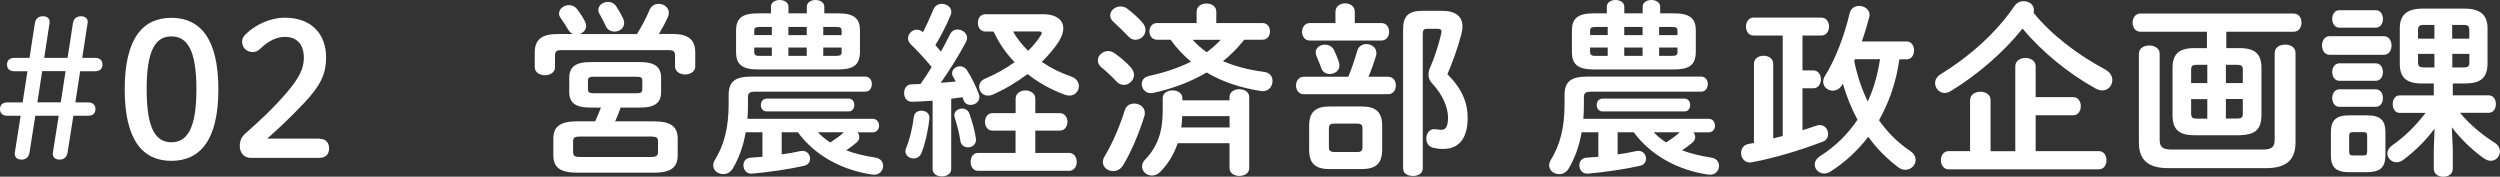
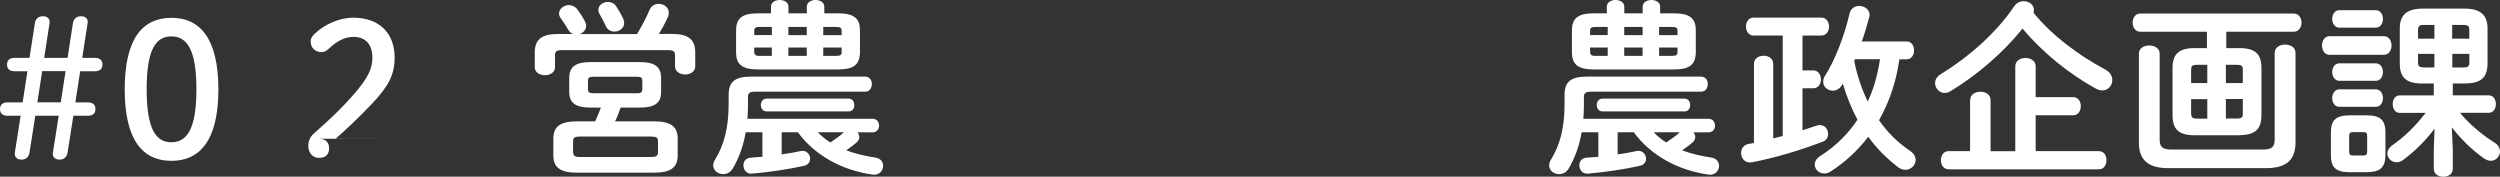
<svg xmlns="http://www.w3.org/2000/svg" id="_レイヤー_2" width="363.25" height="25.67" viewBox="0 0 363.25 25.67">
  <rect x="0" y="0" width="363.25" height="25.67" fill="#333333" stroke="none" />
  <defs>
    <style>.cls-1{fill:#fff;}</style>
  </defs>
  <g id="_レイヤー_1-2">
    <g>
      <path class="cls-1" d="m4.29,22.16c-.11.65-.51,1.03-1.16,1.03s-1.08-.38-.97-1.03l.84-5.34h-1.92c-.7,0-1.08-.35-1.08-.97s.38-.97,1.08-.97h2.21l.7-4.53h-1.89c-.7,0-1.08-.35-1.08-.97s.38-.97,1.08-.97h2.19l.78-5.05c.11-.62.49-1,1.19-1,.62,0,1.05.38.94,1l-.78,5.05h3.4l.78-5.05c.11-.62.49-1,1.19-1,.62,0,1.05.38.94,1l-.78,5.05h1.86c.7,0,1.08.35,1.08.97s-.38.97-1.08.97h-2.16l-.7,4.53h1.84c.7,0,1.08.35,1.08.97s-.38.97-1.08.97h-2.13l-.84,5.34c-.11.65-.51,1.03-1.16,1.03s-1.08-.38-.97-1.03l.84-5.34h-3.4l-.84,5.34Zm4.54-7.29l.7-4.53h-3.4l-.7,4.53h3.4Z" />
      <path class="cls-1" d="m31.73,12.98c0,7.48-2.73,10.39-6.83,10.39s-6.78-2.92-6.78-10.39,2.67-10.39,6.78-10.39,6.83,2.92,6.83,10.39Zm-10.42,0c0,5.8,1.35,7.69,3.59,7.69s3.64-1.89,3.64-7.69-1.38-7.69-3.64-7.69-3.59,1.89-3.59,7.69Z" />
-       <path class="cls-1" d="m46.39,20.16c.97,0,1.43.59,1.43,1.4s-.46,1.38-1.43,1.38h-9.96c-.97,0-1.59-.73-1.59-1.73,0-.78.27-1.35.84-1.84,2.16-1.92,3.97-3.56,6.07-6.02,1.67-1.97,2.4-3.37,2.4-4.94,0-2.02-1.05-3.05-2.75-3.05-1.11,0-2.32.49-3.62,1.75-.32.3-.65.46-1.03.46-.92,0-1.57-.65-1.57-1.51,0-.43.13-.7.54-1.11,1.43-1.4,3.62-2.38,5.64-2.38,3.86,0,6.02,2.32,6.02,5.78,0,2.48-.86,4.16-3.29,6.72-2.24,2.35-3.56,3.54-5.26,5.07h7.56Z" />
+       <path class="cls-1" d="m46.39,20.16c.97,0,1.43.59,1.43,1.4s-.46,1.38-1.43,1.38c-.97,0-1.59-.73-1.59-1.73,0-.78.27-1.35.84-1.84,2.16-1.92,3.97-3.56,6.07-6.02,1.67-1.97,2.4-3.37,2.4-4.94,0-2.02-1.05-3.05-2.75-3.05-1.11,0-2.32.49-3.62,1.75-.32.3-.65.46-1.03.46-.92,0-1.57-.65-1.57-1.51,0-.43.13-.7.54-1.11,1.43-1.4,3.62-2.38,5.64-2.38,3.86,0,6.02,2.32,6.02,5.78,0,2.48-.86,4.16-3.29,6.72-2.24,2.35-3.56,3.54-5.26,5.07h7.56Z" />
      <path class="cls-1" d="m92.56,4.94c.67-1.11,1.27-2.19,1.84-3.54.27-.59.78-.84,1.3-.84.76,0,1.48.51,1.48,1.3,0,.16-.03.38-.13.59-.4.92-.86,1.73-1.32,2.48h1.92c2.43,0,3.37.86,3.37,2.7v2c0,.78-.73,1.19-1.46,1.19s-1.48-.4-1.48-1.19v-1.51c0-.67-.19-.84-1.08-.84h-15.28c-.89,0-1.08.16-1.08.84v1.65c0,.76-.73,1.16-1.46,1.16s-1.48-.4-1.48-1.16v-2.13c0-1.84.94-2.7,3.37-2.7h2.19c-.27-.11-.54-.32-.73-.67-.24-.43-.65-1.08-1.08-1.67-.16-.22-.22-.43-.22-.65,0-.67.7-1.21,1.46-1.21.4,0,.84.19,1.16.57.43.59.84,1.19,1.13,1.78.13.24.19.46.19.65,0,.59-.43,1.03-.94,1.21h8.34Zm-6.75,10.69c-2.24,0-3.1-.7-3.1-2.29v-2c0-1.59.86-2.32,3.1-2.32h7.15c2.24,0,3.1.73,3.1,2.32v2c0,1.59-.86,2.29-3.1,2.29h-2.78c-.24.67-.49,1.35-.81,2h5.64c2.54,0,3.46.81,3.46,2.54v2.38c0,1.73-.92,2.54-3.46,2.54h-11.15c-2.54,0-3.46-.81-3.46-2.54v-2.38c0-1.73.92-2.54,3.46-2.54h2.62c.3-.65.57-1.32.84-2h-1.51Zm8.77,7.18c.81,0,1.03-.19,1.03-.73v-1.54c0-.54-.22-.7-1.03-.7h-10.31c-.78,0-1,.16-1,.7v1.54c0,.68.43.73,1,.73h10.31Zm-2.11-9.26c.51,0,.86-.03.86-.62v-1.16c0-.49-.16-.62-.86-.62h-6.18c-.7,0-.86.13-.86.62v1.16c0,.49.16.62.86.62h6.18Zm-1.92-10.82c.11.22.14.43.14.62,0,.76-.7,1.24-1.4,1.24-.51,0-1.03-.24-1.27-.81-.27-.54-.54-1.13-.86-1.67-.16-.24-.22-.46-.22-.67,0-.67.67-1.16,1.38-1.16.46,0,.94.19,1.24.67.38.57.73,1.21,1,1.78Z" />
      <path class="cls-1" d="m124.59,19.22c.16.19.27.46.27.7,0,.27-.13.57-.43.81-.49.41-.97.78-1.48,1.11,1.27.49,2.67.81,4.21,1.05.81.11,1.16.67,1.16,1.21,0,.7-.57,1.4-1.54,1.27-4.4-.62-8.39-2.78-10.85-6.15h-2.35v3.21c1.03-.13,2-.32,2.78-.49.81-.16,1.35.49,1.35,1.11,0,.46-.27.92-.92,1.05-2.16.49-5.1.92-7.56,1.13-.78.05-1.21-.59-1.21-1.21,0-.54.32-1.05,1.03-1.11.54-.03,1.11-.08,1.73-.13v-3.56h-2.43c-.35,2.05-1,3.75-1.86,5.24-.35.59-.89.84-1.4.84-.76,0-1.46-.51-1.46-1.27,0-.27.08-.54.27-.84,1.27-2.08,1.97-4.53,1.97-8.07v-1.32c0-1.86.84-2.67,3.27-2.67h16.57c.65,0,.97.54.97,1.08,0,.57-.32,1.11-.97,1.11h-15.98c-.84,0-1.05.22-1.05.81v1.13c0,.7-.03,1.35-.08,2h18.19c.62,0,.94.49.94,1,0,.49-.32.97-.94.97h-2.19ZM112.02.97c0-.65.65-.97,1.27-.97s1.27.32,1.27.97v.97h2.67v-.97c0-.65.65-.97,1.27-.97s1.27.32,1.27.97v.97h2.05c2.35,0,3.13.81,3.13,2.48v3.19c-.03,2.08-1.3,2.46-3.13,2.48h-11.74c-2.35,0-3.13-.84-3.13-2.48v-3.19c0-1.67.78-2.48,3.13-2.48h1.94v-.97Zm.13,4.13v-1.19h-1.7c-.67,0-.86.14-.86.54v.65h2.56Zm0,3.02v-1.21h-2.56v.67c.03.54.43.54.86.54h1.7Zm-.76,8.07c-.54,0-.84-.46-.84-.94,0-.46.3-.92.84-.92h11.93c.54,0,.81.46.81.94,0,.46-.27.92-.81.92h-11.93Zm3.16-11.09h2.67v-1.19h-2.67v1.19Zm2.67,1.81h-2.67v1.21h2.67v-1.21Zm1.62,12.31c.54.57,1.13,1.05,1.81,1.48.67-.46,1.38-.92,1.97-1.48h-3.78Zm.78-14.12h2.67v-.65c0-.4-.19-.54-.86-.54h-1.81v1.19Zm0,1.81v1.21h1.81c.67,0,.86-.13.86-.54v-.67h-2.67Z" />
-       <path class="cls-1" d="m135.5,14.63c-1.03.08-2.02.13-2.97.16-.78.03-1.16-.62-1.16-1.27s.35-1.27,1.11-1.27c.4,0,.84-.03,1.27-.05.57-.78,1.11-1.62,1.62-2.46-.94-1.16-2.02-2.32-3.05-3.32-.27-.27-.38-.57-.38-.84,0-.67.59-1.27,1.27-1.27.3,0,.62.11.89.38.54-1.03,1.05-2.19,1.51-3.29.22-.57.73-.84,1.24-.84.67,0,1.38.46,1.38,1.16,0,.16-.05.32-.11.49-.57,1.4-1.35,2.94-2.21,4.35.27.3.54.62.81.94.49-.89.94-1.75,1.32-2.51.24-.49.65-.7,1.08-.7.7,0,1.4.51,1.4,1.21,0,.19-.05.38-.16.59-.97,1.84-2.38,4.13-3.67,5.94.73-.05,1.46-.11,2.19-.19-.14-.24-.27-.49-.4-.7-.11-.16-.14-.35-.14-.51,0-.54.54-1,1.16-1,.35,0,.73.16,1,.57.62.94,1.3,2.32,1.73,3.48.05.16.08.3.08.43,0,.7-.65,1.13-1.27,1.13-.46,0-.89-.22-1.05-.73-.05-.14-.08-.27-.13-.38-.54.08-1.11.13-1.65.22v10.23c0,.7-.67,1.05-1.35,1.05s-1.35-.35-1.35-1.05v-9.96Zm-1.59,1.46c.59,0,1.21.38,1.13,1.13-.19,1.86-.65,3.78-1.16,5.02-.22.54-.67.78-1.13.78-.59,0-1.19-.4-1.19-1.05,0-.13.03-.32.11-.49.46-1.05.92-2.89,1.11-4.51.08-.62.59-.89,1.13-.89Zm7.88,3.97c.16.86-.51,1.35-1.13,1.35-.51,0-1-.3-1.11-.89-.16-1.16-.49-2.35-.84-3.48-.03-.11-.05-.19-.05-.3,0-.59.57-.97,1.16-.97.4,0,.84.22,1.03.73.41,1.19.78,2.43.94,3.56Zm5.78-1.08h-3.37c-.73,0-1.08-.65-1.08-1.27s.35-1.27,1.08-1.27h3.37v-2.11c0-.78.73-1.19,1.43-1.19s1.43.41,1.43,1.19v2.11h3.56c.73,0,1.11.65,1.11,1.27s-.38,1.27-1.11,1.27h-3.56v3.24h4.91c.73,0,1.11.65,1.11,1.3s-.38,1.3-1.11,1.3h-13.23c-.73,0-1.08-.65-1.08-1.3s.35-1.3,1.08-1.3h5.45v-3.24Zm3.91-16.92c2,0,3.02.84,3.02,2.08,0,.54-.22,1.16-.62,1.84-.67,1.05-1.54,2.05-2.51,3.02,1.27.86,2.73,1.59,4.26,2.11.78.27,1.13.84,1.13,1.4,0,.7-.54,1.38-1.38,1.38-.22,0-.43-.05-.67-.13-1.97-.73-3.81-1.73-5.4-3-1.62,1.21-3.4,2.27-5.1,3-.24.11-.46.13-.67.13-.76,0-1.27-.62-1.27-1.27,0-.49.27-.94.86-1.19,1.54-.65,3-1.46,4.29-2.4-1.27-1.3-2.29-2.81-3.05-4.45h-1.21c-.7,0-1.08-.62-1.08-1.27s.38-1.24,1.08-1.24h8.31Zm-4.29,2.51c.59,1.05,1.35,1.97,2.19,2.81.76-.73,1.38-1.48,1.86-2.27.08-.14.13-.24.13-.32,0-.16-.16-.22-.43-.22h-3.75Z" />
-       <path class="cls-1" d="m164.31,9.8c.32.38.46.73.46,1.08,0,.81-.73,1.46-1.48,1.46-.38,0-.76-.16-1.05-.49-.65-.7-1.59-1.57-2.19-2.05-.38-.32-.54-.67-.54-1.03,0-.7.7-1.35,1.51-1.35.3,0,.65.11.94.32.81.57,1.73,1.35,2.35,2.05Zm.46,5.24c.78,0,1.57.51,1.57,1.35,0,.14,0,.3-.05.43-.76,2.51-1.97,5.34-3.1,7.18-.38.62-.92.86-1.46.86-.78,0-1.48-.54-1.48-1.32,0-.27.08-.57.27-.86,1.08-1.75,2.19-4.35,2.92-6.69.22-.67.78-.94,1.35-.94Zm1.24-11.74c.3.35.43.73.43,1.05,0,.81-.7,1.43-1.46,1.43-.38,0-.76-.16-1.08-.54-.65-.67-1.46-1.48-2.05-2-.38-.32-.54-.67-.54-1,0-.7.7-1.3,1.48-1.3.35,0,.67.08,1,.32.76.57,1.59,1.32,2.21,2.02Zm14.77,2.48c-.92,1.16-1.92,2.19-3.08,3.1,1.73.76,3.73,1.27,5.99,1.57.84.11,1.21.7,1.21,1.32,0,.81-.62,1.62-1.67,1.46-2.97-.46-5.64-1.35-7.91-2.7-2.32,1.38-4.94,2.35-7.75,2.97-1.03.22-1.67-.54-1.67-1.27,0-.54.3-1.03,1.03-1.19,2.32-.51,4.35-1.19,6.13-2.08-1.13-.92-2.13-2-2.97-3.19h-2c-.7,0-1.08-.62-1.08-1.21s.38-1.21,1.08-1.21h5.78v-1.65c0-.81.73-1.19,1.43-1.19s1.43.38,1.43,1.19v1.65h6.72c.73,0,1.08.62,1.08,1.21s-.35,1.21-1.08,1.21h-2.67Zm-2.13,8.8v-.49c0-.76.73-1.13,1.43-1.13s1.43.38,1.43,1.13v10.34c0,.76-.7,1.13-1.43,1.13s-1.43-.38-1.43-1.13v-3.62h-7.53c-.54,1.59-1.38,3-2.54,4.16-.38.38-.81.54-1.21.54-.76,0-1.43-.59-1.43-1.32,0-.35.14-.7.49-1.05,1.7-1.75,2.51-3.97,2.51-6.88v-2c0-.76.73-1.13,1.43-1.13s1.43.38,1.43,1.13v.32h6.86Zm-6.88,2.29c0,.54-.05,1.11-.13,1.65h7.02v-1.65h-6.88Zm1.51-11.09c.62.67,1.3,1.27,2.05,1.81.73-.54,1.43-1.16,2.05-1.81h-4.1Z" />
-       <path class="cls-1" d="m195.91,11.15c.46-1.08.92-2.46,1.3-3.78.19-.67.76-.97,1.32-.97.73,0,1.46.49,1.46,1.3,0,.11,0,.27-.05.4-.32,1.08-.7,2.11-1.11,3.05h2.86c.76,0,1.13.62,1.13,1.27s-.38,1.27-1.13,1.27h-12.25c-.76,0-1.13-.65-1.13-1.27s.38-1.27,1.13-1.27h6.48Zm-1.86-9.47c0-.78.7-1.19,1.4-1.19s1.4.41,1.4,1.19v1.67h3.86c.76,0,1.13.62,1.13,1.27s-.38,1.27-1.13,1.27h-10.39c-.76,0-1.13-.65-1.13-1.27s.38-1.27,1.13-1.27h3.72v-1.67Zm-.86,22.89c-2.08,0-2.97-.84-2.97-2.78v-3.54c0-1.94.89-2.78,2.97-2.78h4.67c2.08,0,2.97.84,2.97,2.78v3.54c-.03,2.08-1,2.75-2.97,2.78h-4.67Zm-2.02-16.95c0-.7.65-1.13,1.35-1.13.54,0,1.08.27,1.35.86.24.54.49,1.11.67,1.67.05.19.08.35.08.49,0,.78-.7,1.24-1.4,1.24-.51,0-1.03-.24-1.24-.86-.22-.57-.43-1.16-.7-1.75-.08-.19-.11-.35-.11-.51Zm6.02,14.47c.62,0,.78-.22.78-.7v-2.73c0-.49-.16-.7-.78-.7h-3.32c-.62,0-.78.22-.78.7v2.73c0,.57.27.67.78.7h3.32Zm12.39-20.51c1.97,0,2.92.86,2.92,2.27,0,.38-.08.78-.19,1.21-.54,2.05-1.3,4.08-2,5.72,2.16,2.16,2.94,4.18,2.94,6.32,0,3.19-1.4,4.54-3.56,4.54-.57,0-.92-.05-1.4-.16-.73-.13-1.05-.76-1.05-1.35,0-.76.51-1.51,1.38-1.35.32.05.54.08.81.08.57,0,.97-.35.97-1.78s-.76-3.32-2.27-4.91c-.38-.4-.57-.84-.57-1.32,0-.35.08-.76.3-1.19.54-1.21,1.16-3.1,1.54-4.72.03-.14.05-.27.05-.35,0-.3-.16-.4-.59-.4h-1.48c-.49,0-.65.16-.65.73v19.57c0,.73-.7,1.08-1.43,1.08s-1.43-.35-1.43-1.08V4.27c0-1.89.73-2.7,2.83-2.7h2.89Z" />
      <path class="cls-1" d="m246.05,19.22c.16.19.27.46.27.7,0,.27-.13.57-.43.81-.49.41-.97.78-1.48,1.11,1.27.49,2.67.81,4.21,1.05.81.11,1.16.67,1.16,1.21,0,.7-.57,1.4-1.54,1.27-4.4-.62-8.39-2.78-10.85-6.15h-2.35v3.21c1.03-.13,2-.32,2.78-.49.81-.16,1.35.49,1.35,1.11,0,.46-.27.92-.92,1.05-2.16.49-5.1.92-7.56,1.13-.78.05-1.21-.59-1.21-1.21,0-.54.32-1.05,1.03-1.11.54-.03,1.11-.08,1.73-.13v-3.56h-2.43c-.35,2.05-1,3.75-1.86,5.24-.35.59-.89.84-1.4.84-.76,0-1.46-.51-1.46-1.27,0-.27.08-.54.27-.84,1.27-2.08,1.97-4.53,1.97-8.07v-1.32c0-1.86.84-2.67,3.27-2.67h16.57c.65,0,.97.54.97,1.08,0,.57-.32,1.11-.97,1.11h-15.98c-.84,0-1.05.22-1.05.81v1.13c0,.7-.03,1.35-.08,2h18.19c.62,0,.94.49.94,1,0,.49-.32.97-.94.97h-2.19ZM233.47.97c0-.65.65-.97,1.27-.97s1.27.32,1.27.97v.97h2.67v-.97c0-.65.65-.97,1.27-.97s1.27.32,1.27.97v.97h2.05c2.35,0,3.13.81,3.13,2.48v3.19c-.03,2.08-1.3,2.46-3.13,2.48h-11.74c-2.35,0-3.13-.84-3.13-2.48v-3.19c0-1.67.78-2.48,3.13-2.48h1.94v-.97Zm.13,4.13v-1.19h-1.7c-.67,0-.86.14-.86.54v.65h2.56Zm0,3.02v-1.21h-2.56v.67c.03.54.43.54.86.54h1.7Zm-.76,8.07c-.54,0-.84-.46-.84-.94,0-.46.3-.92.84-.92h11.93c.54,0,.81.46.81.94,0,.46-.27.92-.81.92h-11.93Zm3.16-11.09h2.67v-1.19h-2.67v1.19Zm2.67,1.81h-2.67v1.21h2.67v-1.21Zm1.62,12.31c.54.57,1.13,1.05,1.81,1.48.67-.46,1.38-.92,1.97-1.48h-3.78Zm.78-14.12h2.67v-.65c0-.4-.19-.54-.86-.54h-1.81v1.19Zm0,1.81v1.21h1.81c.67,0,.86-.13.86-.54v-.67h-2.67Z" />
      <path class="cls-1" d="m254.85,9.29c0-.81.7-1.19,1.4-1.19s1.4.38,1.4,1.19v10.82c.46-.11.92-.22,1.38-.35V5.16h-4.26c-.7,0-1.08-.65-1.08-1.3s.38-1.3,1.08-1.3h9.88c.73,0,1.11.65,1.11,1.3s-.38,1.3-1.11,1.3h-2.75v5.07h1.57c.73,0,1.11.65,1.11,1.3s-.38,1.3-1.11,1.3h-1.57v6.1c.67-.22,1.35-.43,1.97-.65.19-.08.38-.11.54-.11.78,0,1.21.65,1.21,1.3,0,.46-.22.92-.76,1.11-3.32,1.27-7.02,2.38-10.31,3-1,.19-1.57-.59-1.57-1.35,0-.59.35-1.19,1.11-1.32.24-.05.51-.08.76-.13v-11.47Zm12.82,3.02c-.35.62-.89.86-1.38.86-.73,0-1.38-.54-1.38-1.3,0-.27.08-.57.27-.86,1.51-2.4,2.83-5.88,3.56-9.04.16-.76.78-1.11,1.4-1.11.73,0,1.51.49,1.51,1.3,0,.11-.03.22-.05.32-.3,1.16-.65,2.35-1.08,3.54h6.51c.73,0,1.08.65,1.08,1.3s-.35,1.3-1.08,1.3h-1.05c-.03.27-.16.94-.24,1.4-.24,1.3-.62,2.59-1.05,3.83-.46,1.24-1.03,2.48-1.67,3.62,1.24,1.78,2.75,3.27,4.51,4.45.57.38.81.86.81,1.32,0,.76-.67,1.43-1.48,1.43-.35,0-.7-.11-1.03-.35-1.67-1.27-3.16-2.75-4.37-4.45-1.54,2.02-3.4,3.73-5.51,5.07-.3.19-.59.27-.89.27-.76,0-1.38-.59-1.38-1.3,0-.43.24-.89.84-1.27,2.13-1.35,3.94-3.1,5.37-5.24-.89-1.67-1.59-3.43-2.13-5.26l-.08.16Zm1.86-3.7c-.05.08-.08.16-.11.27.41,2.02,1.05,4,1.97,5.88.38-.86.73-1.73,1-2.65.35-1.16.59-2.32.78-3.51h-3.64Z" />
      <path class="cls-1" d="m305.95,10.15c.67.35.97.94.97,1.48,0,.78-.59,1.51-1.46,1.51-.3,0-.65-.11-1-.3-3.86-2.13-7.8-5.32-10.58-8.69-2.78,3.46-6.53,6.72-10.5,9.12-.27.16-.57.24-.81.24-.78,0-1.4-.67-1.4-1.43,0-.46.22-.94.81-1.3,4.26-2.62,8.1-6.05,10.72-9.91.35-.49.84-.7,1.35-.7.76,0,1.48.51,1.48,1.27,0,.13-.03.27-.05.43,2.59,3.19,6.45,6.13,10.47,8.26Zm-19.68,4.37c0-.81.76-1.19,1.48-1.19s1.48.38,1.48,1.19v7.45h3.59v-12.34c0-.81.76-1.21,1.48-1.21s1.48.4,1.48,1.21v4.48h5.45c.73,0,1.11.65,1.11,1.32s-.38,1.32-1.11,1.32h-5.45v5.21h9.18c.76,0,1.11.65,1.11,1.32s-.35,1.32-1.11,1.32h-21.84c-.73,0-1.11-.67-1.11-1.32s.38-1.32,1.11-1.32h3.13v-7.45Z" />
      <path class="cls-1" d="m318.86,19.65c-2.27,0-3.19-.86-3.19-2.89v-6.88c0-2.02.92-2.89,3.19-2.89h1.81v-2.38h-9.69c-.73,0-1.11-.67-1.11-1.32s.38-1.32,1.11-1.32h22.3c.76,0,1.13.67,1.13,1.32s-.38,1.32-1.13,1.32h-9.8v2.38h1.92c2.27,0,3.19.86,3.19,2.89v6.88c-.03,2.24-1.11,2.83-3.19,2.89h-6.53Zm11.66-11.98c0-.81.76-1.19,1.51-1.19s1.51.38,1.51,1.19v13.01c0,2.43-1.19,3.75-4.27,3.75h-14.23c-3.08,0-4.26-1.32-4.26-3.75V7.8c0-.81.76-1.19,1.51-1.19s1.51.38,1.51,1.19v12.47c0,1.08.4,1.46,1.73,1.46h13.25c1.32,0,1.73-.38,1.73-1.46V7.67Zm-9.8,4.4v-2.65h-1.51c-.67,0-.84.16-.84.73v1.92h2.35Zm0,5.16v-2.83h-2.35v2.11c.03.65.24.7.84.73h1.51Zm2.7-5.16h2.46v-1.92c0-.57-.16-.73-.84-.73h-1.62v2.65Zm0,2.32v2.83h1.62c.67,0,.84-.16.84-.73v-2.11h-2.46Z" />
      <path class="cls-1" d="m338.47,7.96c-.7,0-1.08-.67-1.08-1.35s.38-1.35,1.08-1.35h7.91c.73,0,1.11.67,1.11,1.35s-.38,1.35-1.11,1.35h-7.91Zm2.86,17.06c-2,0-2.65-.81-2.65-2.43v-3.4c0-1.62.65-2.43,2.65-2.43h2.62c2,0,2.65.81,2.65,2.43v3.4c-.03,1.84-.86,2.4-2.65,2.43h-2.62Zm-1.43-21c-.67,0-1.03-.65-1.03-1.27s.35-1.27,1.03-1.27h5.29c.7,0,1.05.62,1.05,1.27s-.35,1.27-1.05,1.27h-5.29Zm0,7.72c-.67,0-1.03-.65-1.03-1.27s.35-1.27,1.03-1.27h5.29c.7,0,1.05.62,1.05,1.27s-.35,1.27-1.05,1.27h-5.29Zm0,3.78c-.67,0-1.03-.65-1.03-1.27s.35-1.27,1.03-1.27h5.29c.7,0,1.05.62,1.05,1.27s-.35,1.27-1.05,1.27h-5.29Zm3.51,7.07c.41,0,.54-.14.54-.59v-2.21c0-.46-.13-.59-.54-.59h-1.54c-.4,0-.54.14-.54.59v2.21c0,.4.11.59.54.59h1.54Zm12.98-10.47v1.73h5.21c.7,0,1.05.62,1.05,1.27s-.35,1.27-1.05,1.27h-4.16c1.35,1.65,3.21,3.19,4.99,4.32.59.35.81.84.81,1.3,0,.7-.57,1.35-1.32,1.35-.32,0-.65-.11-1-.35-1.73-1.21-3.4-2.86-4.67-4.51l.14,3.21v2.81c0,.78-.67,1.16-1.38,1.16s-1.38-.38-1.38-1.16v-2.83l.11-3c-1.3,1.75-2.86,3.27-4.51,4.51-.35.27-.7.38-1,.38-.76,0-1.35-.62-1.35-1.3,0-.38.22-.81.7-1.16,1.73-1.19,3.35-2.75,4.86-4.72h-3.78c-.67,0-1-.65-1-1.27s.32-1.27,1-1.27h4.97v-1.73h-1.73c-2.32,0-3.21-.92-3.21-2.86v-5.16c0-1.94,1.03-2.86,3.35-2.86h6.05c2.29,0,3.35.92,3.35,2.86v5.16c-.05,2.19-1.13,2.81-3.21,2.86h-1.84Zm-4.21-8.5c-.67,0-.84.19-.84.76v1.24h2.38v-2h-1.54Zm-.84,4.21v1.21c0,.65.24.73.84.76h1.54v-1.97h-2.38Zm4.97-2.21h2.48v-1.24c0-.57-.16-.76-.84-.76h-1.65v2Zm0,4.18h1.65c.67,0,.84-.19.84-.76v-1.21h-2.48v1.97Z" />
    </g>
  </g>
</svg>